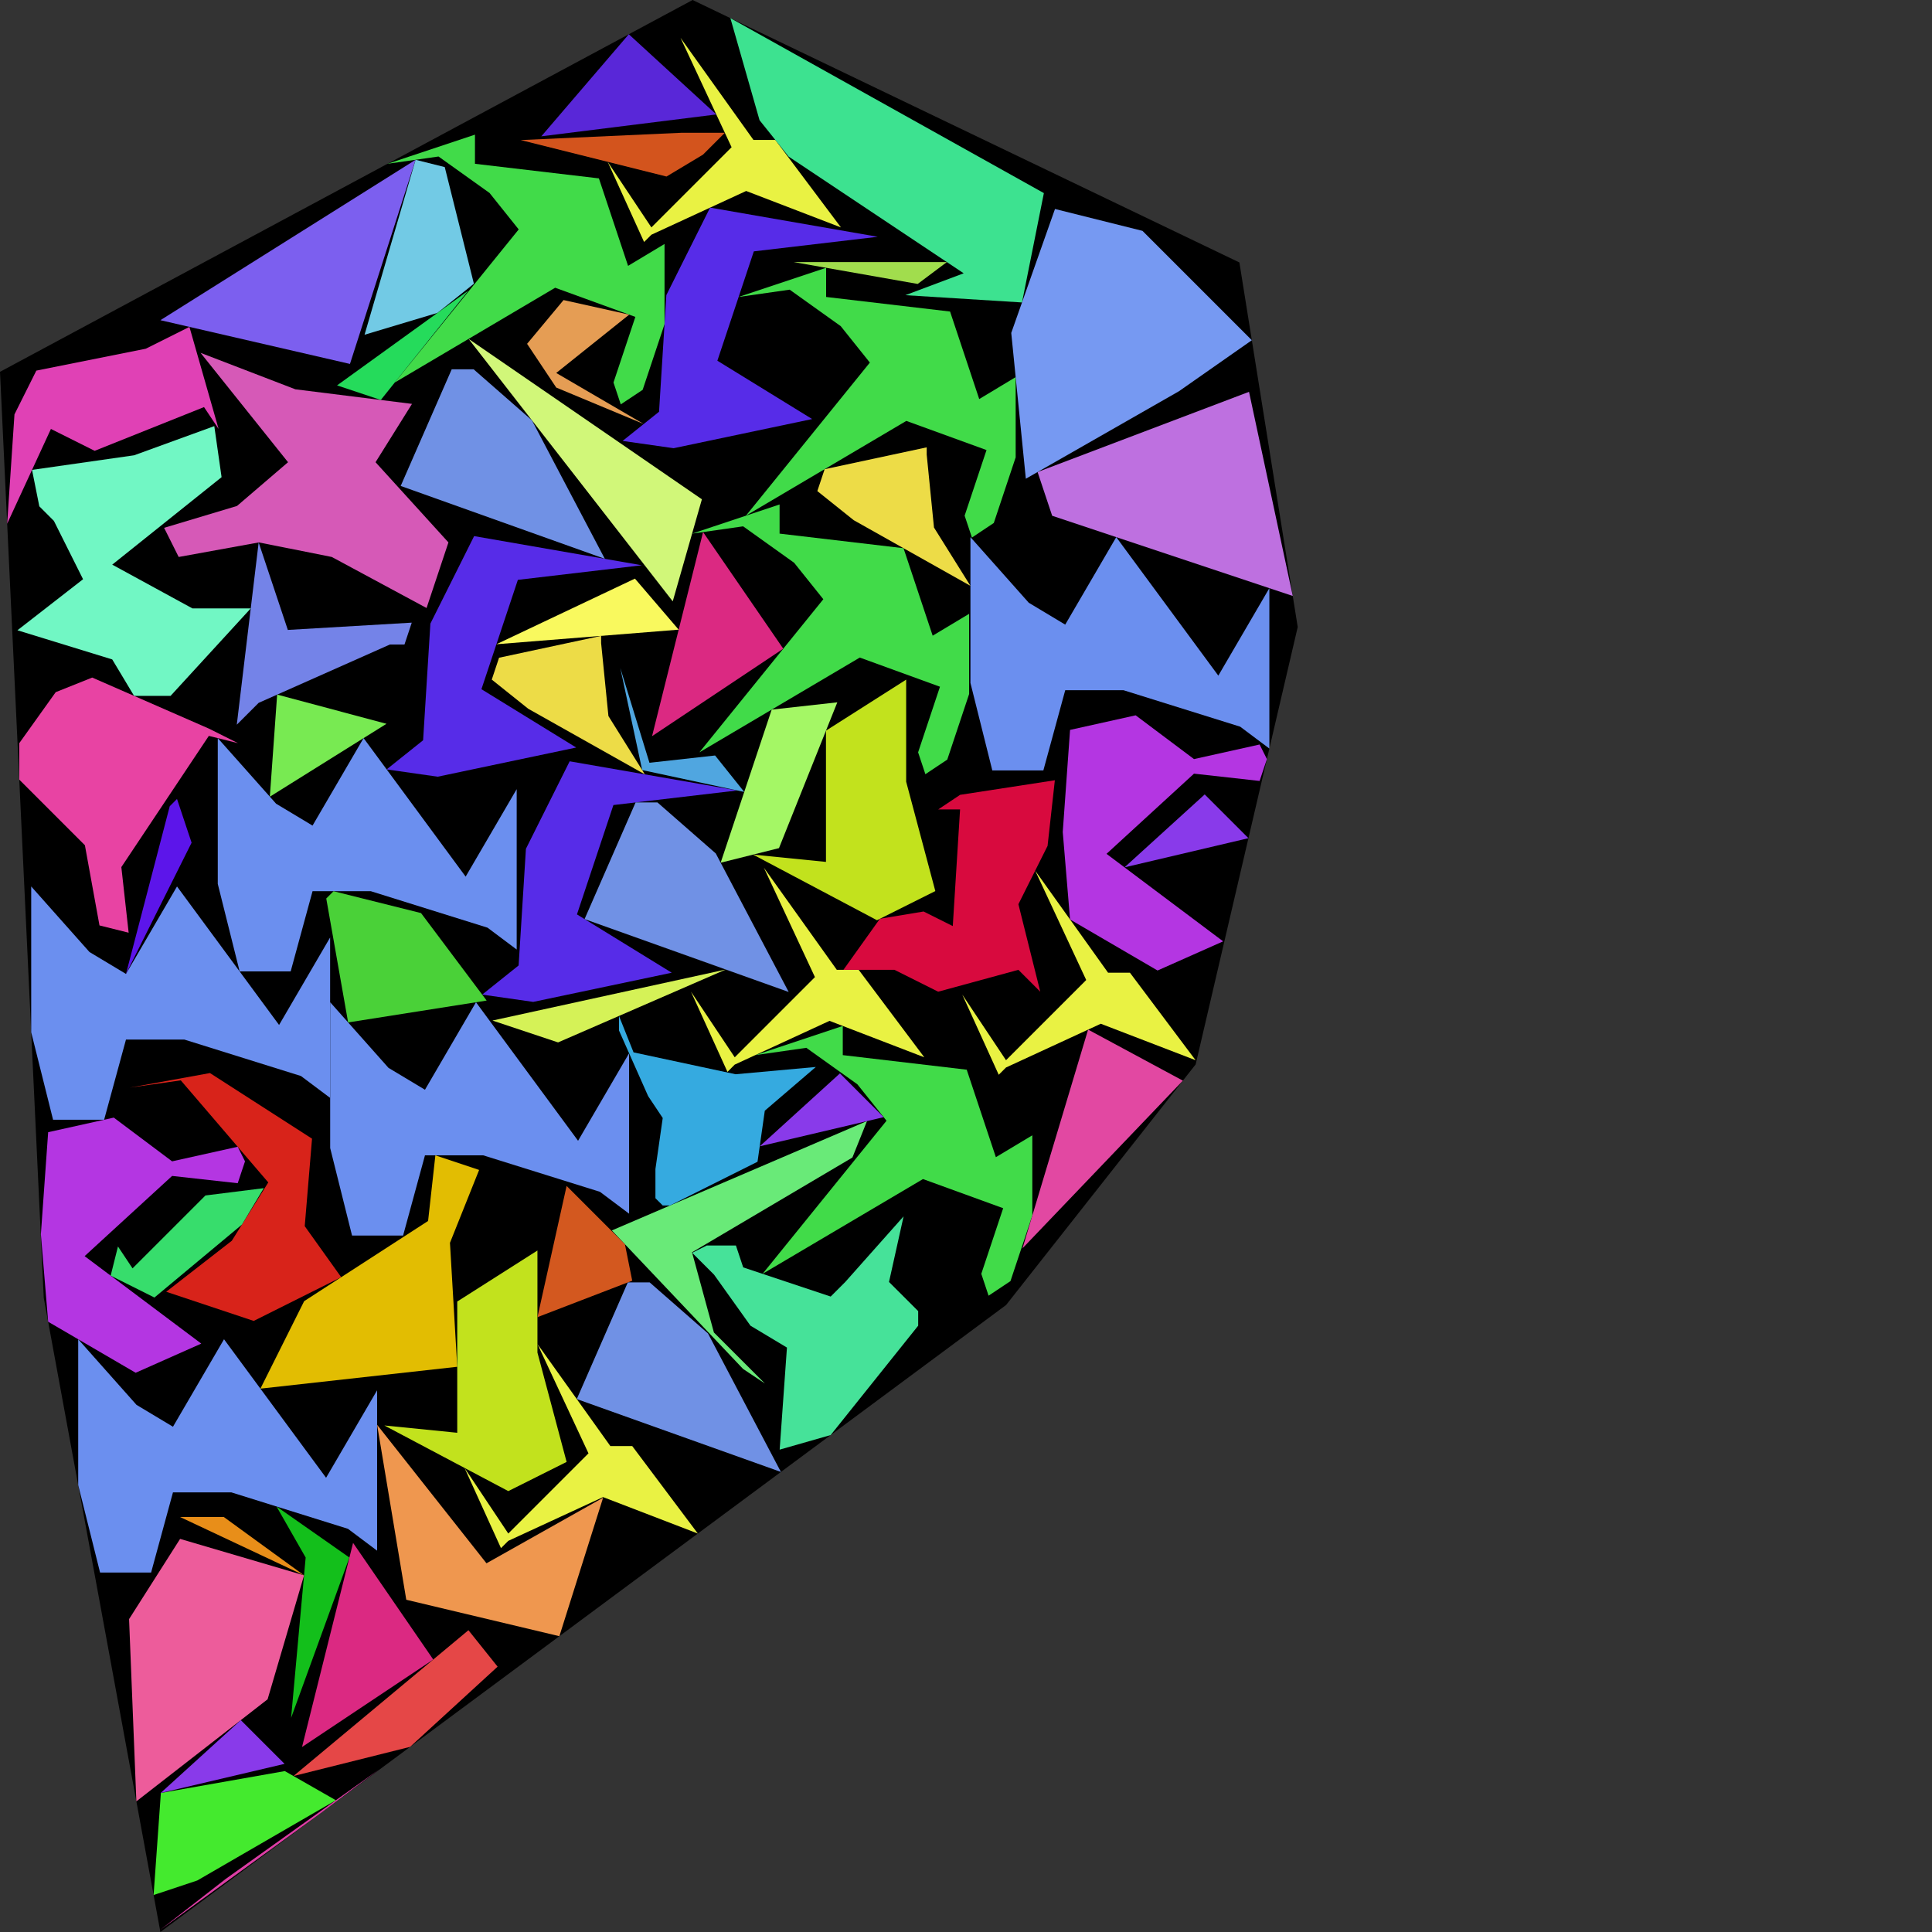
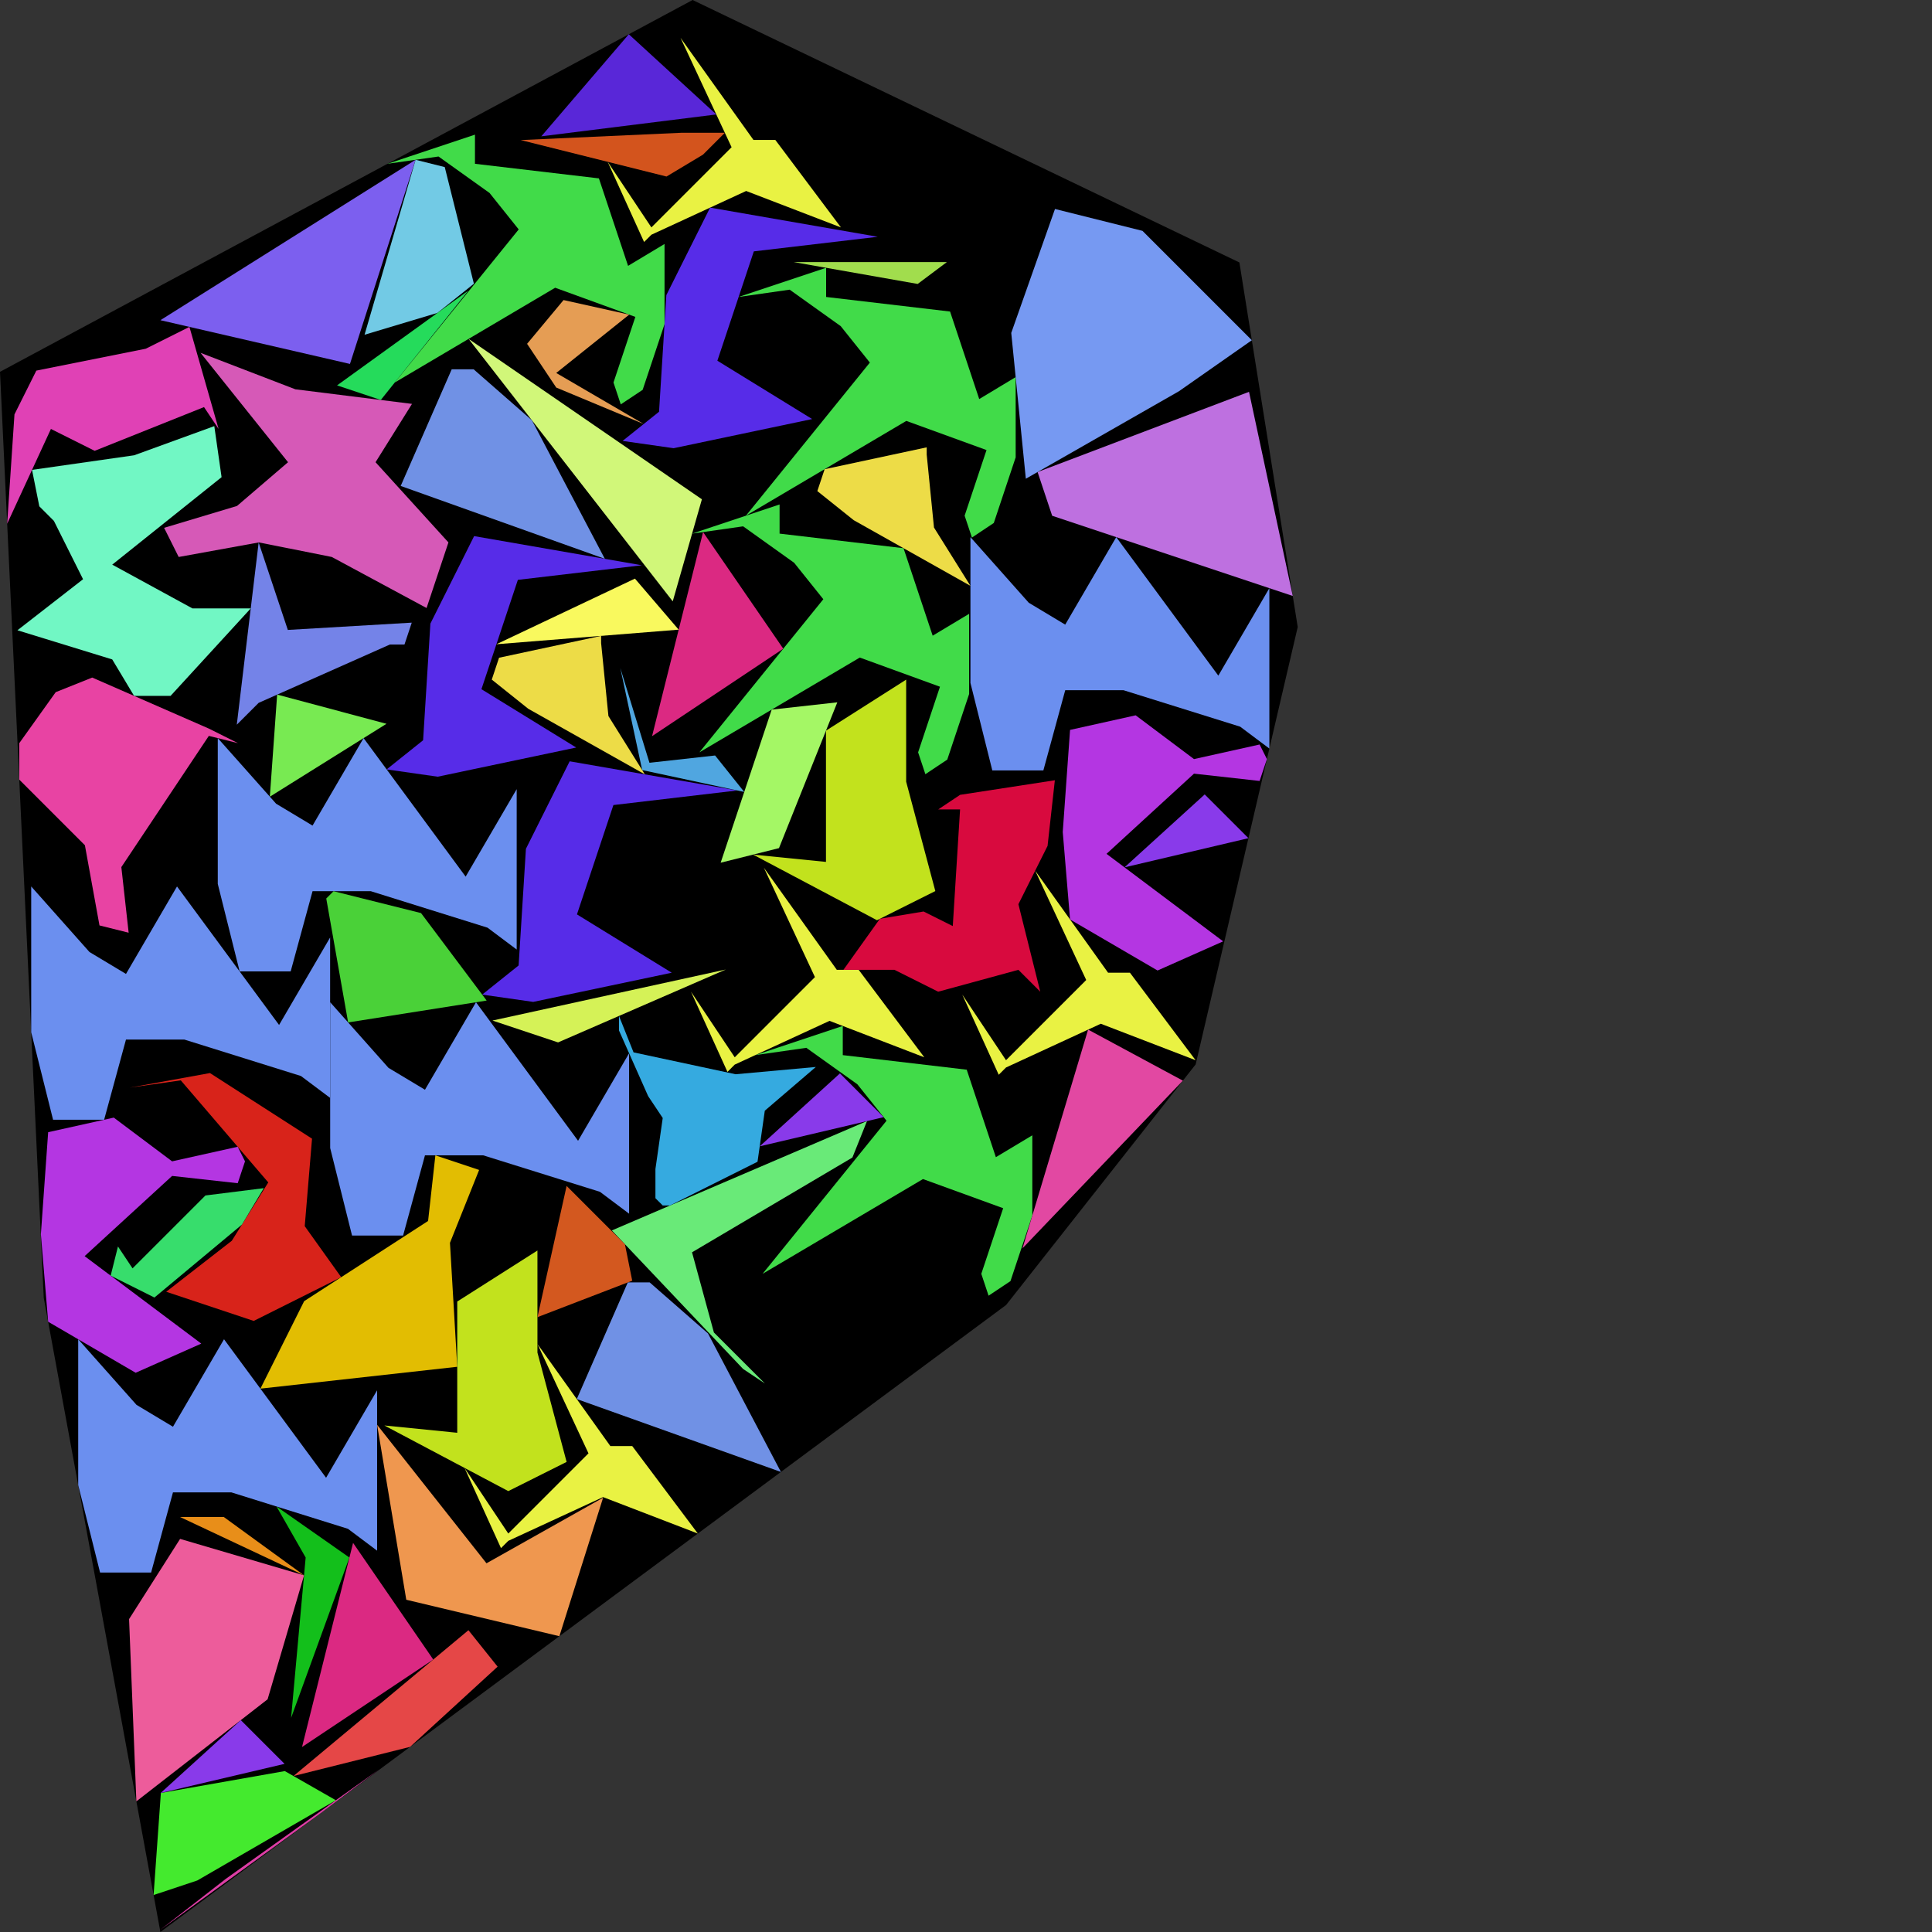
<svg xmlns="http://www.w3.org/2000/svg" id="zoom-svg" viewBox="0 0 100 100" width="100%" height="100%" teamName="Shadoks" nbItem="69" value="6901" best="6901" nameSolution="random_cf3_1ec21f4b_100.cgshop2024_solution.69.json" areacontainer="3.15715e+12" areaoccupied="2.0599e+12">
  <rect x="0" y="0" width="100" height="100" fill="#333333" stroke="none" />
  <polygon points="8.302,100 2.264,67.17 0,19.245 35.849,0 64.151,13.585 67.17,32.453 61.887,55.094 52.075,67.547 " fill="black" stroke-width="0.5" />
  <polygon points="35.819,64.819 36.952,68.97 39.593,71.611 38.461,70.856 31.669,63.687 44.876,58.026 44.121,59.913 " fill="rgb(105,234,120)" colorValue="rgb(75,179,0)" colorValueArea="rgb(38,216,0)" colorIndice="rgb(105,234,120)" />
  <polygon points="37.867,7.62 35.225,1.96 38.999,7.243 40.131,7.243 43.527,11.771 38.621,9.885 33.716,12.149 33.338,12.526 31.452,8.375 33.716,11.771 " fill="rgb(233,242,67)" colorValue="rgb(124,130,0)" colorValueArea="rgb(11,243,0)" colorIndice="rgb(233,242,67)" />
  <polygon points="56.222,50.725 53.581,45.064 57.354,50.347 58.486,50.347 61.883,54.876 56.977,52.989 52.071,55.253 51.694,55.63 49.807,51.479 52.071,54.876 " fill="rgb(233,242,67)" colorValue="rgb(124,130,0)" colorValueArea="rgb(11,243,0)" colorIndice="rgb(233,242,67)" />
  <polygon points="42.181,50.575 39.54,44.915 43.313,50.198 44.445,50.198 47.842,54.726 42.936,52.839 38.03,55.103 37.653,55.481 35.766,51.33 38.03,54.726 " fill="rgb(233,242,67)" colorValue="rgb(124,130,0)" colorValueArea="rgb(11,243,0)" colorIndice="rgb(233,242,67)" />
  <polygon points="30.46,75.225 27.818,69.565 31.592,74.848 32.724,74.848 36.12,79.376 31.214,77.489 26.309,79.754 25.931,80.131 24.045,75.98 26.309,79.376 " fill="rgb(233,242,67)" colorValue="rgb(124,130,0)" colorValueArea="rgb(11,243,0)" colorIndice="rgb(233,242,67)" />
  <polygon points="44.377,56.122 41.735,54.235 39.093,54.613 43.622,53.103 43.622,54.613 50.037,55.367 51.546,59.896 53.433,58.764 53.433,60.273 53.433,62.914 52.301,66.311 51.169,67.065 50.792,65.933 51.924,62.537 47.773,61.028 39.471,65.933 45.886,58.009 " fill="rgb(65,219,73)" colorValue="rgb(16,238,0)" colorValueArea="rgb(131,123,0)" colorIndice="rgb(65,219,73)" />
  <polygon points="43.514,16.88 40.873,14.993 38.231,15.371 42.76,13.861 42.76,15.371 49.175,16.125 50.684,20.654 52.571,19.521 52.571,21.031 52.571,23.672 51.439,27.069 50.307,27.823 49.929,26.691 51.062,23.295 46.911,21.786 38.609,26.691 45.024,18.767 " fill="rgb(65,219,73)" colorValue="rgb(16,238,0)" colorValueArea="rgb(131,123,0)" colorIndice="rgb(65,219,73)" />
  <polygon points="41.105,29.13 38.464,27.243 35.822,27.62 40.351,26.111 40.351,27.62 46.766,28.375 48.275,32.903 50.162,31.771 50.162,33.281 50.162,35.922 49.03,39.318 47.898,40.073 47.521,38.941 48.653,35.545 44.502,34.035 36.2,38.941 42.615,31.016 " fill="rgb(65,219,73)" colorValue="rgb(16,238,0)" colorValueArea="rgb(131,123,0)" colorIndice="rgb(65,219,73)" />
  <polygon points="25.339,9.988 22.698,8.101 20.056,8.478 24.584,6.969 24.584,8.478 30.999,9.233 32.509,13.761 34.396,12.629 34.396,14.139 34.396,16.78 33.264,20.177 32.131,20.931 31.754,19.799 32.886,16.403 28.735,14.893 20.433,19.799 26.848,11.875 " fill="rgb(65,219,73)" colorValue="rgb(16,238,0)" colorValueArea="rgb(131,123,0)" colorIndice="rgb(65,219,73)" />
  <polygon points="14.898,32.605 21.313,32.228 20.936,33.36 20.181,33.36 13.388,36.379 12.256,37.511 13.388,28.077 " fill="rgb(116,131,232)" colorValue="rgb(156,98,0)" colorValueArea="rgb(107,147,0)" colorIndice="rgb(116,131,232)" />
  <polygon points="2.79,26.962 2.035,26.207 1.658,24.321 6.941,23.566 11.092,22.056 11.469,24.698 5.809,29.226 9.96,31.491 12.979,31.491 8.828,36.019 6.941,36.019 5.809,34.132 0.903,32.623 4.299,29.981 " fill="rgb(113,247,196)" colorValue="rgb(50,204,0)" colorValueArea="rgb(187,67,0)" colorIndice="rgb(113,247,196)" />
  <polygon points="27.222,43.933 27.976,42.424 29.486,39.405 38.165,40.914 31.75,41.669 29.863,47.329 34.769,50.348 27.599,51.858 24.957,51.48 26.844,49.971 " fill="rgb(87,44,232)" colorValue="rgb(95,159,0)" colorValueArea="rgb(169,85,0)" colorIndice="rgb(87,44,232)" />
  <polygon points="34.49,15.275 35.244,13.765 36.754,10.746 45.433,12.256 39.018,13.011 37.131,18.671 42.037,21.69 34.867,23.199 32.225,22.822 34.112,21.312 " fill="rgb(87,44,232)" colorValue="rgb(95,159,0)" colorValueArea="rgb(169,85,0)" colorIndice="rgb(87,44,232)" />
  <polygon points="22.277,32.277 23.032,30.768 24.541,27.749 33.22,29.258 26.805,30.013 24.919,35.673 29.824,38.692 22.654,40.202 20.013,39.824 21.9,38.315 " fill="rgb(87,44,232)" colorValue="rgb(95,159,0)" colorValueArea="rgb(169,85,0)" colorIndice="rgb(87,44,232)" />
  <polygon points="47.806,47.179 49.316,47.934 49.693,41.896 48.561,41.896 49.693,41.141 54.599,40.386 54.222,43.783 52.712,46.801 53.844,51.33 52.712,50.198 48.561,51.33 46.297,50.198 43.656,50.198 45.542,47.556 " fill="rgb(216,10,62)" colorValue="rgb(98,156,0)" colorValueArea="rgb(175,79,0)" colorIndice="rgb(216,10,62)" />
  <polygon points="1.615,45.883 4.634,49.279 6.521,50.411 9.162,45.883 14.445,53.052 17.087,48.524 17.087,56.826 15.577,55.694 9.54,53.807 6.521,53.807 5.389,57.958 3.879,57.958 2.747,57.958 1.615,53.43 " fill="rgb(107,143,239)" colorValue="rgb(30,224,0)" colorValueArea="rgb(201,53,0)" colorIndice="rgb(107,143,239)" />
  <polygon points="11.272,38.204 14.291,41.6 16.177,42.733 18.819,38.204 24.102,45.374 26.744,40.846 26.744,49.148 25.234,48.016 19.196,46.129 16.177,46.129 15.045,50.28 13.536,50.28 12.404,50.28 11.272,45.751 " fill="rgb(107,143,239)" colorValue="rgb(30,224,0)" colorValueArea="rgb(201,53,0)" colorIndice="rgb(107,143,239)" />
  <polygon points="50.23,27.802 53.249,31.198 55.136,32.33 57.777,27.802 63.06,34.971 65.702,30.443 65.702,38.745 64.192,37.613 58.154,35.726 55.136,35.726 54.004,39.877 52.494,39.877 51.362,39.877 50.23,35.349 " fill="rgb(107,143,239)" colorValue="rgb(30,224,0)" colorValueArea="rgb(201,53,0)" colorIndice="rgb(107,143,239)" />
  <polygon points="17.09,51.876 20.109,55.273 21.996,56.405 24.637,51.876 29.921,59.046 32.562,54.518 32.562,62.82 31.053,61.688 25.015,59.801 21.996,59.801 20.864,63.952 19.355,63.952 18.222,63.952 17.09,59.423 " fill="rgb(107,143,239)" colorValue="rgb(30,224,0)" colorValueArea="rgb(201,53,0)" colorIndice="rgb(107,143,239)" />
  <polygon points="4.048,69.32 7.066,72.716 8.953,73.848 11.595,69.32 16.878,76.489 19.519,71.961 19.519,80.263 18.01,79.131 11.972,77.244 8.953,77.244 7.821,81.395 6.312,81.395 5.18,81.395 4.048,76.867 " fill="rgb(107,143,239)" colorValue="rgb(30,224,0)" colorValueArea="rgb(201,53,0)" colorIndice="rgb(107,143,239)" />
  <polygon points="37.013,39.104 38.522,40.991 33.239,39.859 32.107,34.576 33.616,39.481 " fill="rgb(80,166,224)" colorValue="rgb(223,31,0)" colorValueArea="rgb(0,255,0)" colorIndice="rgb(80,166,224)" />
  <polygon points="13.886,61.202 9.358,55.919 6.716,56.296 10.867,55.541 16.151,58.938 15.773,63.466 17.66,66.107 13.132,68.371 8.603,66.862 11.999,64.221 " fill="rgb(216,35,26)" colorValue="rgb(114,140,0)" colorValueArea="rgb(170,84,0)" colorIndice="rgb(216,35,26)" />
  <polygon points="22.158,63.197 22.535,59.801 24.799,60.556 23.29,64.329 23.667,70.744 13.479,71.876 15.743,67.348 " fill="rgb(226,189,2)" colorValue="rgb(99,155,0)" colorValueArea="rgb(184,70,0)" colorIndice="rgb(226,189,2)" />
-   <polygon points="38.091,64.467 38.468,65.599 42.996,67.109 43.751,66.354 46.77,62.958 46.015,66.354 47.525,67.863 47.525,68.618 46.015,70.505 42.996,74.278 40.355,75.033 40.732,69.75 38.845,68.618 36.959,65.976 35.827,64.844 36.581,64.467 " fill="rgb(70,226,153)" colorValue="rgb(106,148,0)" colorValueArea="rgb(181,73,0)" colorIndice="rgb(70,226,153)" />
  <polygon points="34.303,57.868 33.548,56.736 32.039,53.339 32.039,52.585 32.793,54.471 38.076,55.603 42.227,55.226 39.586,57.49 39.209,60.132 34.68,62.396 34.303,62.396 33.925,62.019 33.925,60.509 " fill="rgb(53,170,224)" colorValue="rgb(143,111,0)" colorValueArea="rgb(166,88,0)" colorIndice="rgb(53,170,224)" />
  <polygon points="14.909,23.924 10.381,18.263 15.287,20.15 21.325,20.905 19.438,23.924 23.211,28.075 22.079,31.471 17.174,28.829 13.4,28.075 9.249,28.829 8.494,27.32 12.268,26.188 " fill="rgb(214,89,183)" colorValue="rgb(69,185,0)" colorValueArea="rgb(205,49,0)" colorIndice="rgb(214,89,183)" />
-   <polygon points="54.031,9.995 52.899,15.655 46.861,15.278 49.88,14.146 40.823,8.108 39.314,6.222 37.804,0.938 " fill="rgb(61,226,144)" colorValue="rgb(57,197,0)" colorValueArea="rgb(211,43,0)" colorIndice="rgb(61,226,144)" />
  <polygon points="2.493,58.602 5.889,57.847 8.908,60.111 12.304,59.356 12.682,60.111 12.304,61.243 8.908,60.866 4.38,65.017 10.418,69.545 7.021,71.054 2.493,68.413 2.116,63.885 " fill="rgb(180,54,226)" colorValue="rgb(100,154,0)" colorValueArea="rgb(196,58,0)" colorIndice="rgb(180,54,226)" />
  <polygon points="55.386,37.78 58.782,37.025 61.801,39.29 65.197,38.535 65.575,39.29 65.197,40.422 61.801,40.044 57.273,44.195 63.31,48.724 59.914,50.233 55.386,47.592 55.008,43.063 " fill="rgb(180,54,226)" colorValue="rgb(100,154,0)" colorValueArea="rgb(196,58,0)" colorIndice="rgb(180,54,226)" />
  <polygon points="42.752,37.819 46.903,35.178 46.903,40.461 48.412,46.121 45.393,47.631 38.978,44.234 42.752,44.612 " fill="rgb(194,226,29)" colorValue="rgb(123,131,0)" colorValueArea="rgb(187,67,0)" colorIndice="rgb(194,226,29)" />
  <polygon points="23.667,67.367 27.818,64.726 27.818,70.009 29.328,75.669 26.309,77.179 19.894,73.782 23.667,74.16 " fill="rgb(194,226,29)" colorValue="rgb(123,131,0)" colorValueArea="rgb(187,67,0)" colorIndice="rgb(194,226,29)" />
  <polygon points="21.511,8.271 18.114,18.837 8.303,16.573 " fill="rgb(124,95,239)" colorValue="rgb(122,132,0)" colorValueArea="rgb(196,58,0)" colorIndice="rgb(124,95,239)" />
  <polygon points="66.913,30.847 54.46,26.696 53.705,24.432 64.649,20.281 " fill="rgb(190,112,224)" colorValue="rgb(92,162,0)" colorValueArea="rgb(210,44,0)" colorIndice="rgb(190,112,224)" />
  <polygon points="14.312,77.975 18.085,80.617 15.067,88.919 15.821,80.617 " fill="rgb(19,191,27)" colorValue="rgb(209,45,0)" colorValueArea="rgb(112,142,0)" colorIndice="rgb(19,191,27)" />
  <polygon points="31.217,77.52 28.953,84.689 21.029,82.803 19.519,73.746 25.18,80.916 " fill="rgb(239,151,79)" colorValue="rgb(136,119,0)" colorValueArea="rgb(194,60,0)" colorIndice="rgb(239,151,79)" />
  <polygon points="59.135,11.949 64.795,17.61 61.021,20.251 53.097,24.779 52.342,17.232 54.606,10.817 " fill="rgb(118,153,242)" colorValue="rgb(68,187,0)" colorValueArea="rgb(225,29,0)" colorIndice="rgb(118,153,242)" />
  <polygon points="4.772,35.07 10.809,37.711 12.319,38.466 10.809,38.089 6.281,44.881 6.659,48.277 5.149,47.9 4.394,43.749 0.998,40.353 0.998,38.466 2.885,35.825 " fill="rgb(232,67,163)" colorValue="rgb(117,137,0)" colorValueArea="rgb(210,44,0)" colorIndice="rgb(232,67,163)" />
  <polygon points="1.881,19.183 7.541,18.051 9.805,16.919 11.315,22.202 10.56,21.07 4.9,23.334 2.636,22.202 0.371,27.108 0.749,21.448 " fill="rgb(224,65,181)" colorValue="rgb(155,99,0)" colorValueArea="rgb(198,56,0)" colorIndice="rgb(224,65,181)" />
  <polygon points="32.565,16.286 28.791,19.305 33.32,21.947 28.791,20.06 27.282,17.796 29.169,15.531 " fill="rgb(229,157,84)" colorValue="rgb(215,39,0)" colorValueArea="rgb(131,123,0)" colorIndice="rgb(229,157,84)" />
  <polygon points="36.33,25.843 34.821,31.126 24.255,17.541 " fill="rgb(209,247,121)" colorValue="rgb(165,89,0)" colorValueArea="rgb(197,57,0)" colorIndice="rgb(209,247,121)" />
  <polygon points="56.32,53.292 61.225,55.934 52.924,64.613 " fill="rgb(226,72,162)" colorValue="rgb(179,75,0)" colorValueArea="rgb(195,59,0)" colorIndice="rgb(226,72,162)" />
  <polygon points="18.275,79.859 22.426,85.897 15.633,90.425 " fill="rgb(219,41,130)" colorValue="rgb(184,70,0)" colorValueArea="rgb(195,59,0)" colorIndice="rgb(219,41,130)" />
  <polygon points="36.391,27.539 40.542,33.577 33.75,38.105 " fill="rgb(219,41,130)" colorValue="rgb(184,70,0)" colorValueArea="rgb(195,59,0)" colorIndice="rgb(219,41,130)" />
  <polygon points="9.322,79.653 15.738,81.54 13.851,87.955 7.058,93.238 6.681,83.804 " fill="rgb(237,92,155)" colorValue="rgb(124,130,0)" colorValueArea="rgb(234,20,0)" colorIndice="rgb(237,92,155)" />
  <polygon points="47.966,23.154 47.966,23.531 48.343,27.305 50.23,30.323 44.192,26.927 42.305,25.418 42.683,24.286 " fill="rgb(237,220,71)" colorValue="rgb(198,56,0)" colorValueArea="rgb(190,64,0)" colorIndice="rgb(237,220,71)" />
  <polygon points="31.114,32.912 31.114,33.289 31.492,37.063 33.379,40.082 27.341,36.685 25.454,35.176 25.831,34.044 " fill="rgb(237,220,71)" colorValue="rgb(198,56,0)" colorValueArea="rgb(190,64,0)" colorIndice="rgb(237,220,71)" />
  <polygon points="24.514,19.114 27.532,21.756 31.306,28.925 20.74,25.152 23.381,19.114 " fill="rgb(112,145,229)" colorValue="rgb(163,91,0)" colorValueArea="rgb(223,31,0)" colorIndice="rgb(112,145,229)" />
  <polygon points="33.627,66.377 36.646,69.019 40.42,76.188 29.854,72.415 32.495,66.377 " fill="rgb(112,145,229)" colorValue="rgb(163,91,0)" colorValueArea="rgb(223,31,0)" colorIndice="rgb(112,145,229)" />
-   <polygon points="34.03,41.534 37.049,44.175 40.823,51.345 30.257,47.572 32.898,41.534 " fill="rgb(112,145,229)" colorValue="rgb(163,91,0)" colorValueArea="rgb(223,31,0)" colorIndice="rgb(112,145,229)" />
  <polygon points="21.793,47.261 25.189,51.789 18.019,52.921 16.887,46.506 17.265,46.129 " fill="rgb(74,209,56)" colorValue="rgb(184,70,0)" colorValueArea="rgb(214,40,0)" colorIndice="rgb(74,209,56)" />
  <polygon points="32.547,1.773 37.075,5.924 28.018,7.056 " fill="rgb(89,39,216)" colorValue="rgb(206,48,0)" colorValueArea="rgb(196,58,0)" colorIndice="rgb(89,39,216)" />
  <polygon points="14.742,91.671 17.384,93.181 10.214,97.332 7.95,98.086 8.327,92.803 " fill="rgb(68,234,46)" colorValue="rgb(194,60,0)" colorValueArea="rgb(223,31,0)" colorIndice="rgb(68,234,46)" />
  <polygon points="14.345,35.953 20.005,37.463 13.967,41.237 " fill="rgb(120,234,82)" colorValue="rgb(221,34,0)" colorValueArea="rgb(196,58,0)" colorIndice="rgb(120,234,82)" />
  <polygon points="23.02,8.648 24.529,14.686 22.643,16.195 18.869,17.327 21.511,8.271 " fill="rgb(114,202,229)" colorValue="rgb(204,51,0)" colorValueArea="rgb(225,29,0)" colorIndice="rgb(114,202,229)" />
  <polygon points="32.864,29.949 35.128,32.591 25.694,33.346 " fill="rgb(249,249,94)" colorValue="rgb(225,29,0)" colorValueArea="rgb(195,59,0)" colorIndice="rgb(249,249,94)" />
  <polygon points="37.565,50.182 28.886,53.955 25.49,52.823 " fill="rgb(213,242,87)" colorValue="rgb(230,24,0)" colorValueArea="rgb(193,61,0)" colorIndice="rgb(213,242,87)" />
  <polygon points="10.634,61.877 13.653,61.499 12.521,63.386 7.993,67.16 5.728,66.028 6.106,64.518 6.86,65.65 " fill="rgb(55,221,108)" colorValue="rgb(222,32,0)" colorValueArea="rgb(210,44,0)" colorIndice="rgb(55,221,108)" />
  <polygon points="37.518,6.873 36.386,8.005 34.499,9.137 26.952,7.25 35.254,6.873 " fill="rgb(211,84,29)" colorValue="rgb(228,26,0)" colorValueArea="rgb(198,56,0)" colorIndice="rgb(211,84,29)" />
  <polygon points="32.724,66.289 27.818,68.176 29.328,61.383 32.346,64.402 " fill="rgb(211,88,31)" colorValue="rgb(221,34,0)" colorValueArea="rgb(213,41,0)" colorIndice="rgb(211,88,31)" />
  <polygon points="12.464,89.033 14.729,91.297 8.313,92.806 " fill="rgb(137,58,234)" colorValue="rgb(235,19,0)" colorValueArea="rgb(191,63,0)" colorIndice="rgb(137,58,234)" />
  <polygon points="62.355,41.12 64.619,43.384 58.204,44.894 " fill="rgb(137,58,234)" colorValue="rgb(235,19,0)" colorValueArea="rgb(191,63,0)" colorIndice="rgb(137,58,234)" />
  <polygon points="43.474,55.559 45.738,57.824 39.323,59.333 " fill="rgb(137,58,234)" colorValue="rgb(235,19,0)" colorValueArea="rgb(191,63,0)" colorIndice="rgb(137,58,234)" />
  <polygon points="24.239,15.043 19.71,20.703 17.446,19.948 " fill="rgb(37,219,91)" colorValue="rgb(238,17,0)" colorValueArea="rgb(192,62,0)" colorIndice="rgb(37,219,91)" />
  <polygon points="25.756,86.266 21.227,90.417 15.19,91.927 24.246,84.379 " fill="rgb(229,71,71)" colorValue="rgb(218,36,0)" colorValueArea="rgb(238,16,0)" colorIndice="rgb(229,71,71)" />
-   <polygon points="9.162,41.354 9.917,43.618 6.521,50.411 8.785,41.732 " fill="rgb(92,21,234)" colorValue="rgb(240,14,0)" colorValueArea="rgb(200,54,0)" colorIndice="rgb(92,21,234)" />
  <polygon points="43.339,36.352 40.32,43.899 37.301,44.654 39.943,36.729 " fill="rgb(164,247,101)" colorValue="rgb(221,34,0)" colorValueArea="rgb(243,11,0)" colorIndice="rgb(164,247,101)" />
  <polygon points="49.009,13.566 47.499,14.697 41.084,13.566 " fill="rgb(161,221,77)" colorValue="rgb(247,7,0)" colorValueArea="rgb(191,63,0)" colorIndice="rgb(161,221,77)" />
  <polygon points="11.586,78.521 15.738,81.54 9.322,78.521 " fill="rgb(232,142,25)" colorValue="rgb(249,5,0)" colorValueArea="rgb(184,70,0)" colorIndice="rgb(232,142,25)" />
  <polygon points="16.585,93.859 8.283,99.897 11.679,97.255 19.604,91.595 " fill="rgb(221,62,165)" colorValue="rgb(255,0,0)" colorValueArea="rgb(166,88,0)" colorIndice="rgb(221,62,165)" />
</svg>